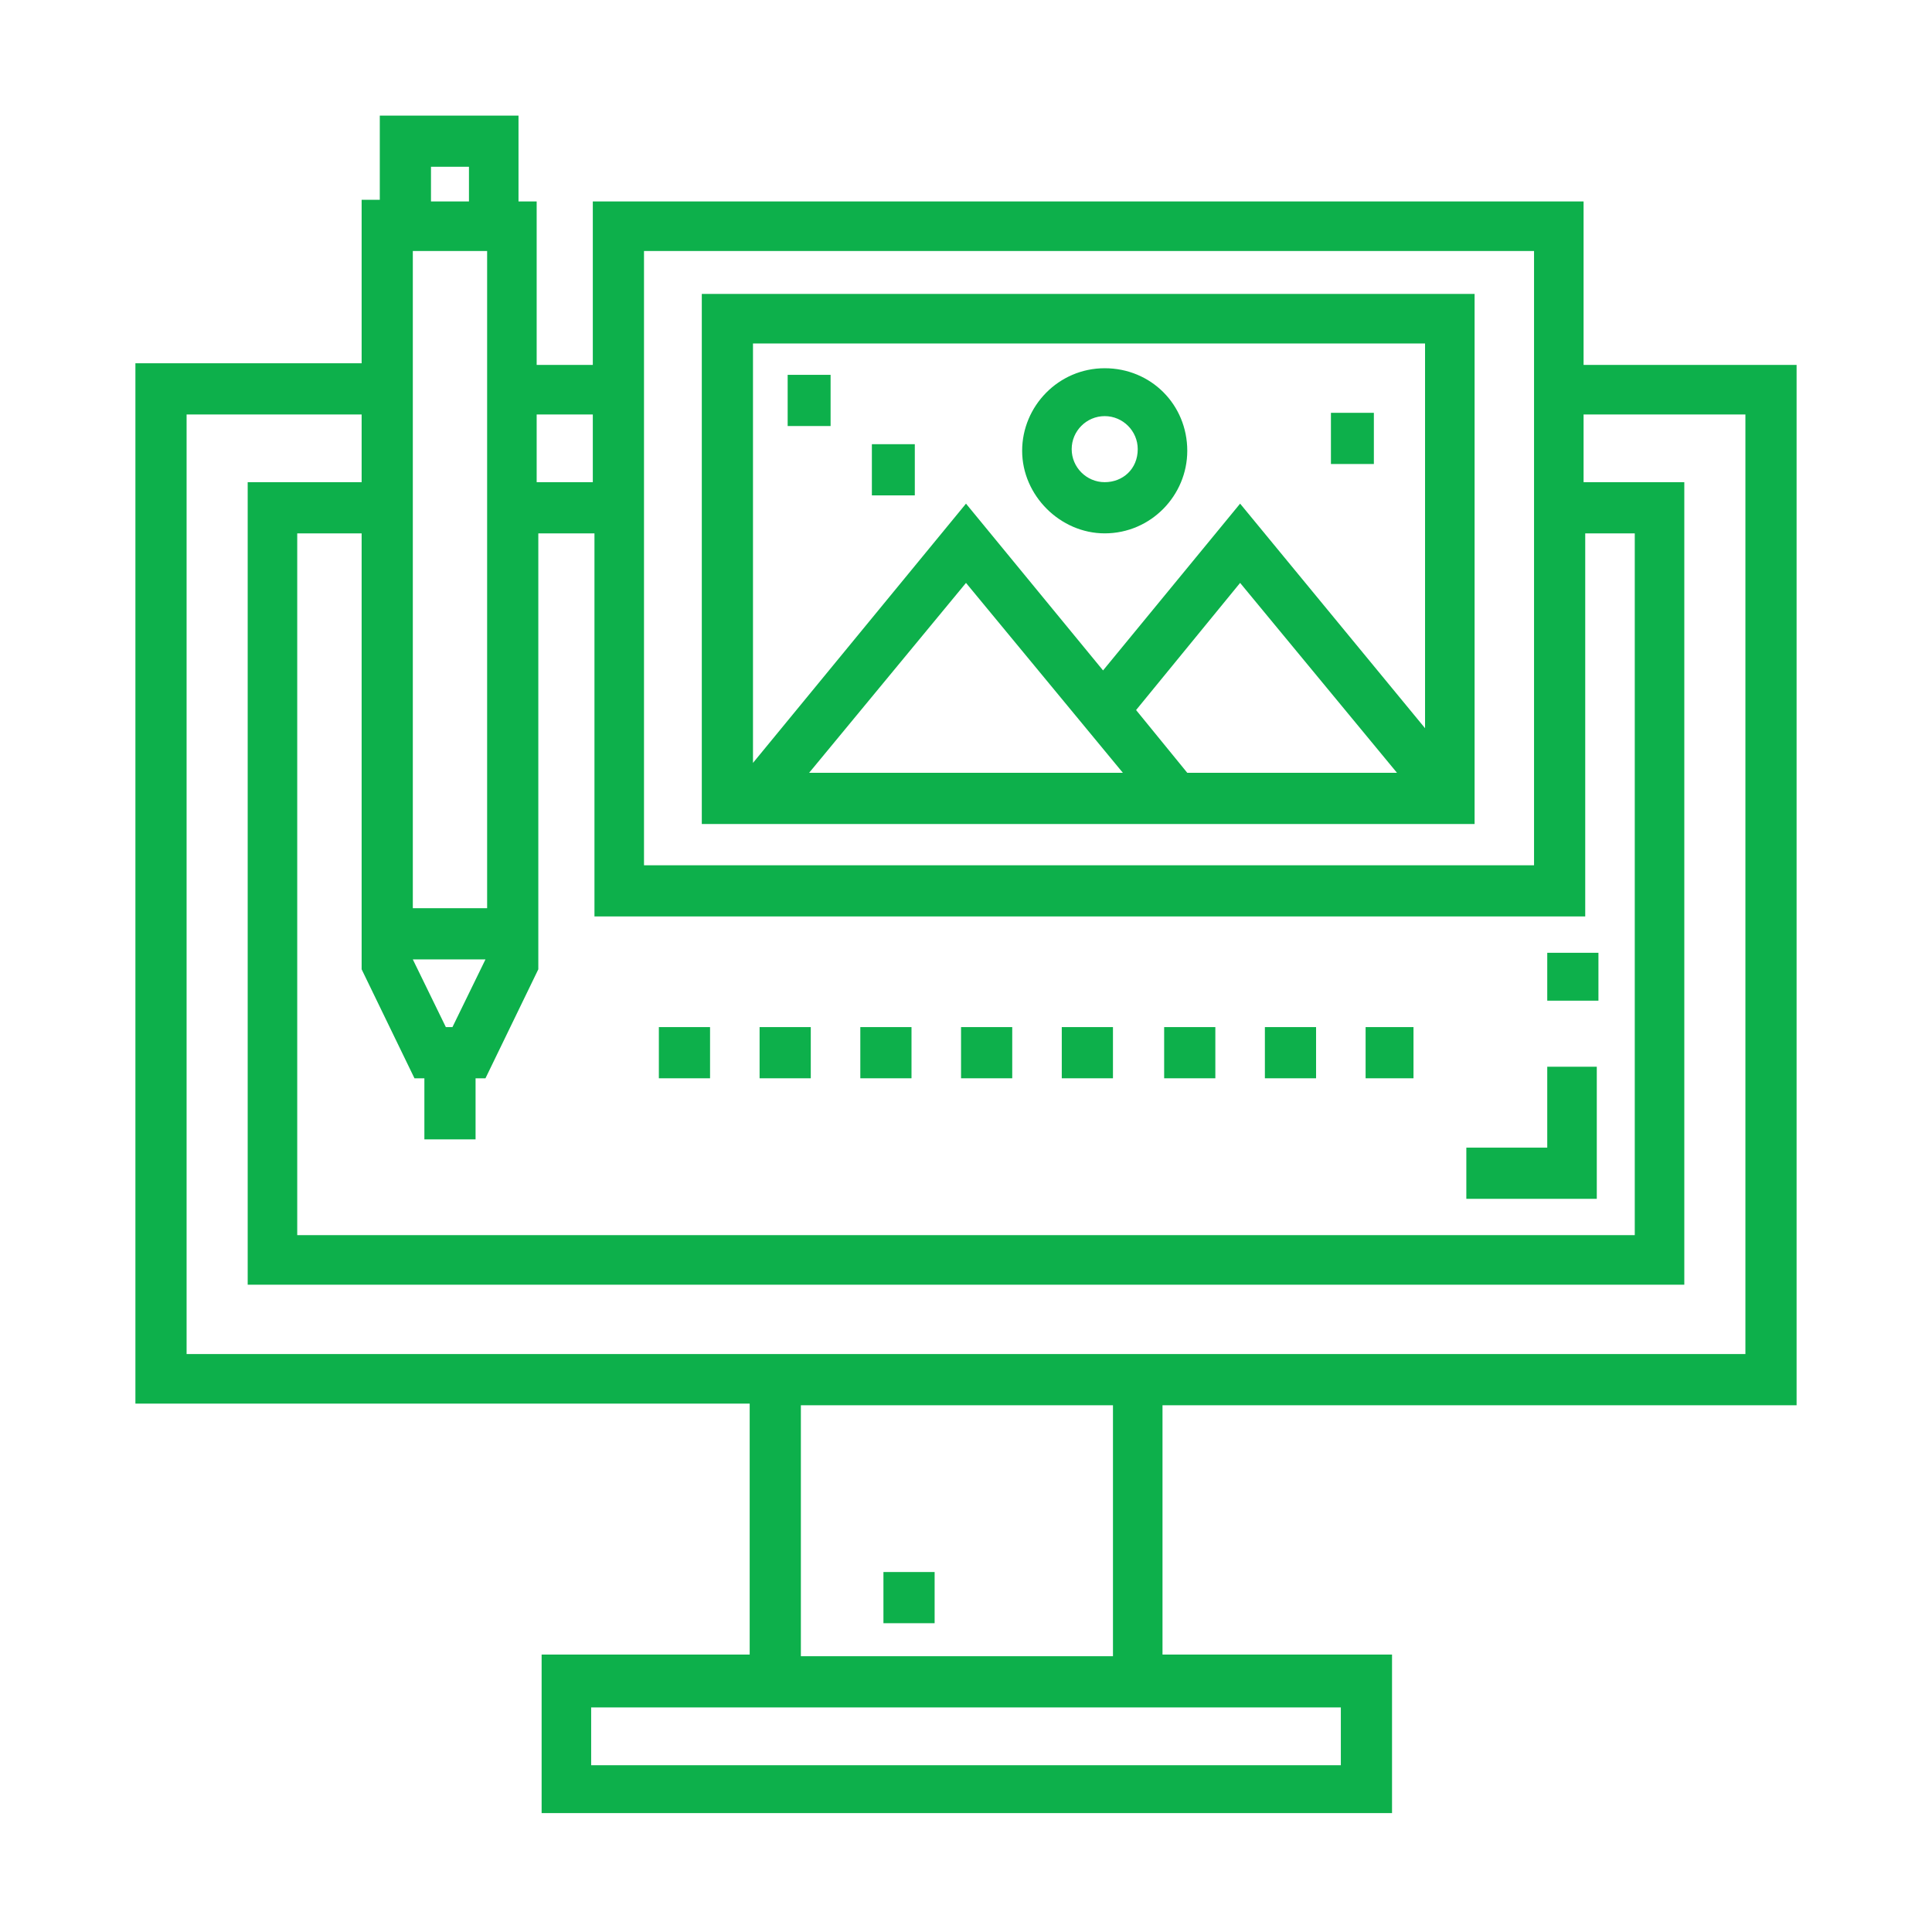
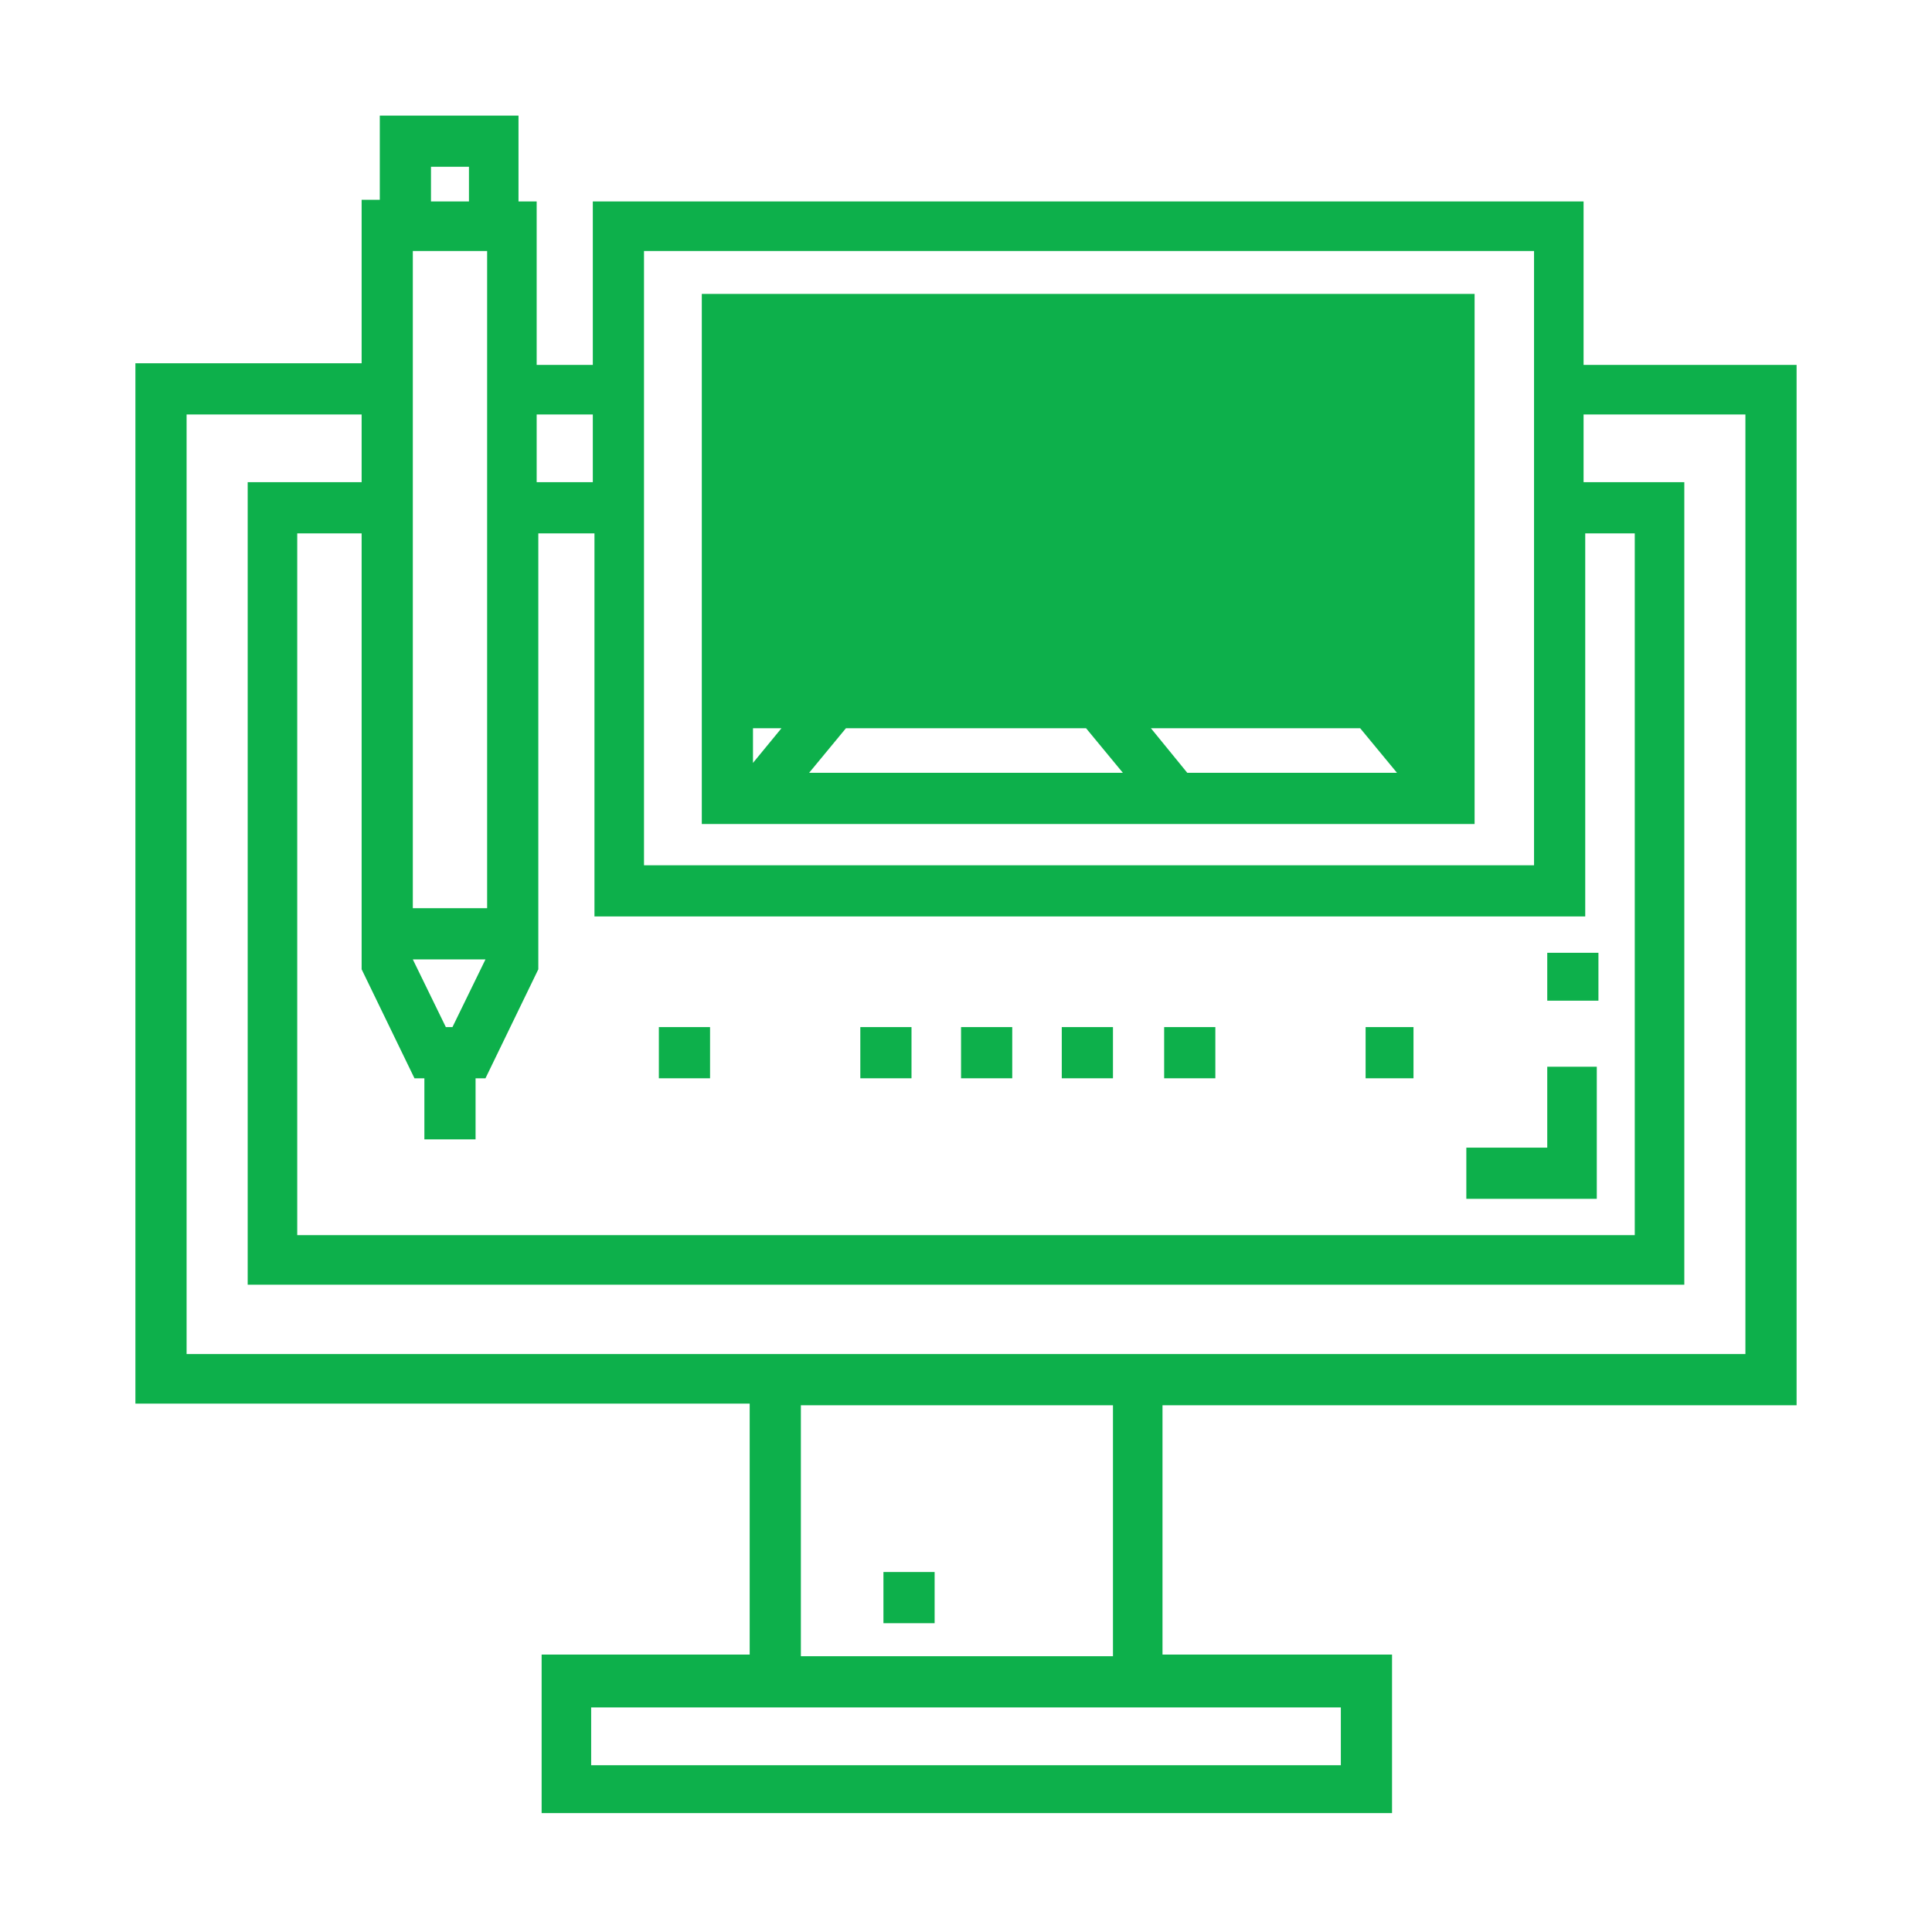
<svg xmlns="http://www.w3.org/2000/svg" version="1.1" id="Layer_1" x="0px" y="0px" viewBox="0 0 117 117" style="enable-background:new 0 0 117 117;" xml:space="preserve">
  <style type="text/css">
	.st0{fill:#0DB04B;}
</style>
  <g>
    <g>
      <g>
        <path class="st0" d="M108.8,85.1v-63H95.9v-9.9h-60v9.9h-3.4v-9.9h-1.1V7H23v5.1h-1.1v9.9H8.2v63h37.2v15.2H32.8v9.6h51.5v-9.6     H70.4V85.1H108.8z M39,15.2h53.9v37.2H39V15.2z M32.5,25.1h3.4v4.1h-3.4V25.1z M26.1,10.1h2.3v2.1h-2.3V10.1z M25,15.2h4.5v39.8     H25V15.2z M29.4,58.1l-2,4.1H27l-2-4.1L29.4,58.1L29.4,58.1z M25.1,65.3h0.6V69h3.1v-3.7h0.6l3.2-6.6V32.3h3.4v23.2h60V32.3h3     v42.5H18V32.3h3.9v26.4L25.1,65.3z M81.2,103.4v3.5H35.8v-3.5H81.2z M48.5,100.3V85.1h18.9v15.2H48.5z M45.5,82H11.3V25.1h10.6     v4.1H15v48.6h87V29.2h-6.1v-4.1h9.8V82H70.4H45.5z" />
      </g>
    </g>
    <g>
      <g>
        <rect x="93.7" y="57.7" class="st0" width="3.1" height="2.9" />
      </g>
    </g>
    <g>
      <g>
        <polygon class="st0" points="93.7,64.6 93.7,69.5 88.8,69.5 88.8,72.6 96.7,72.6 96.7,64.6    " />
      </g>
    </g>
    <g>
      <g>
        <rect x="53.5" y="95.2" class="st0" width="3.1" height="3.1" />
      </g>
    </g>
    <g>
      <g>
-         <path class="st0" d="M42.5,17.8v32.1h46.8V17.8H42.5z M49,46.8l9.5-11.5L68,46.8H49L49,46.8z M71.9,46.8L68.8,43l6.3-7.7     l9.5,11.5H71.9z M86.3,44.1L75.1,30.5l-8.3,10.1l-8.3-10.1L45.6,46.2V20.8h40.7V44.1z" />
+         <path class="st0" d="M42.5,17.8v32.1h46.8V17.8H42.5z M49,46.8l9.5-11.5L68,46.8H49L49,46.8z M71.9,46.8L68.8,43l6.3-7.7     l9.5,11.5H71.9z M86.3,44.1L75.1,30.5l-8.3,10.1l-8.3-10.1L45.6,46.2V20.8V44.1z" />
      </g>
    </g>
    <g>
      <g>
        <path class="st0" d="M66.9,22.3c-2.8,0-5,2.3-5,5s2.3,5,5,5c2.8,0,5-2.3,5-5C71.9,24.5,69.7,22.3,66.9,22.3z M66.9,29.2     c-1.1,0-2-0.9-2-2c0-1.1,0.9-2,2-2c1.1,0,2,0.9,2,2C68.9,28.4,68,29.2,66.9,29.2z" />
      </g>
    </g>
    <g>
      <g>
        <rect x="80.6" y="25" class="st0" width="2.6" height="3.1" />
      </g>
    </g>
    <g>
      <g>
        <rect x="47.7" y="22.7" class="st0" width="2.6" height="3.1" />
      </g>
    </g>
    <g>
      <g>
        <rect x="52.8" y="26.9" class="st0" width="2.6" height="3.1" />
      </g>
    </g>
    <g>
      <g>
        <rect x="39.9" y="62.2" class="st0" width="3.1" height="3.1" />
      </g>
    </g>
    <g>
      <g>
-         <rect x="46" y="62.2" class="st0" width="3.1" height="3.1" />
-       </g>
+         </g>
    </g>
    <g>
      <g>
        <rect x="52.1" y="62.2" class="st0" width="3.1" height="3.1" />
      </g>
    </g>
    <g>
      <g>
        <rect x="58.2" y="62.2" class="st0" width="3.1" height="3.1" />
      </g>
    </g>
    <g>
      <g>
        <rect x="64.3" y="62.2" class="st0" width="3.1" height="3.1" />
      </g>
    </g>
    <g>
      <g>
        <rect x="82.7" y="62.2" class="st0" width="2.9" height="3.1" />
      </g>
    </g>
    <g>
      <g>
-         <rect x="76.6" y="62.2" class="st0" width="3.1" height="3.1" />
-       </g>
+         </g>
    </g>
    <g>
      <g>
        <rect x="70.5" y="62.2" class="st0" width="3.1" height="3.1" />
      </g>
    </g>
  </g>
</svg>